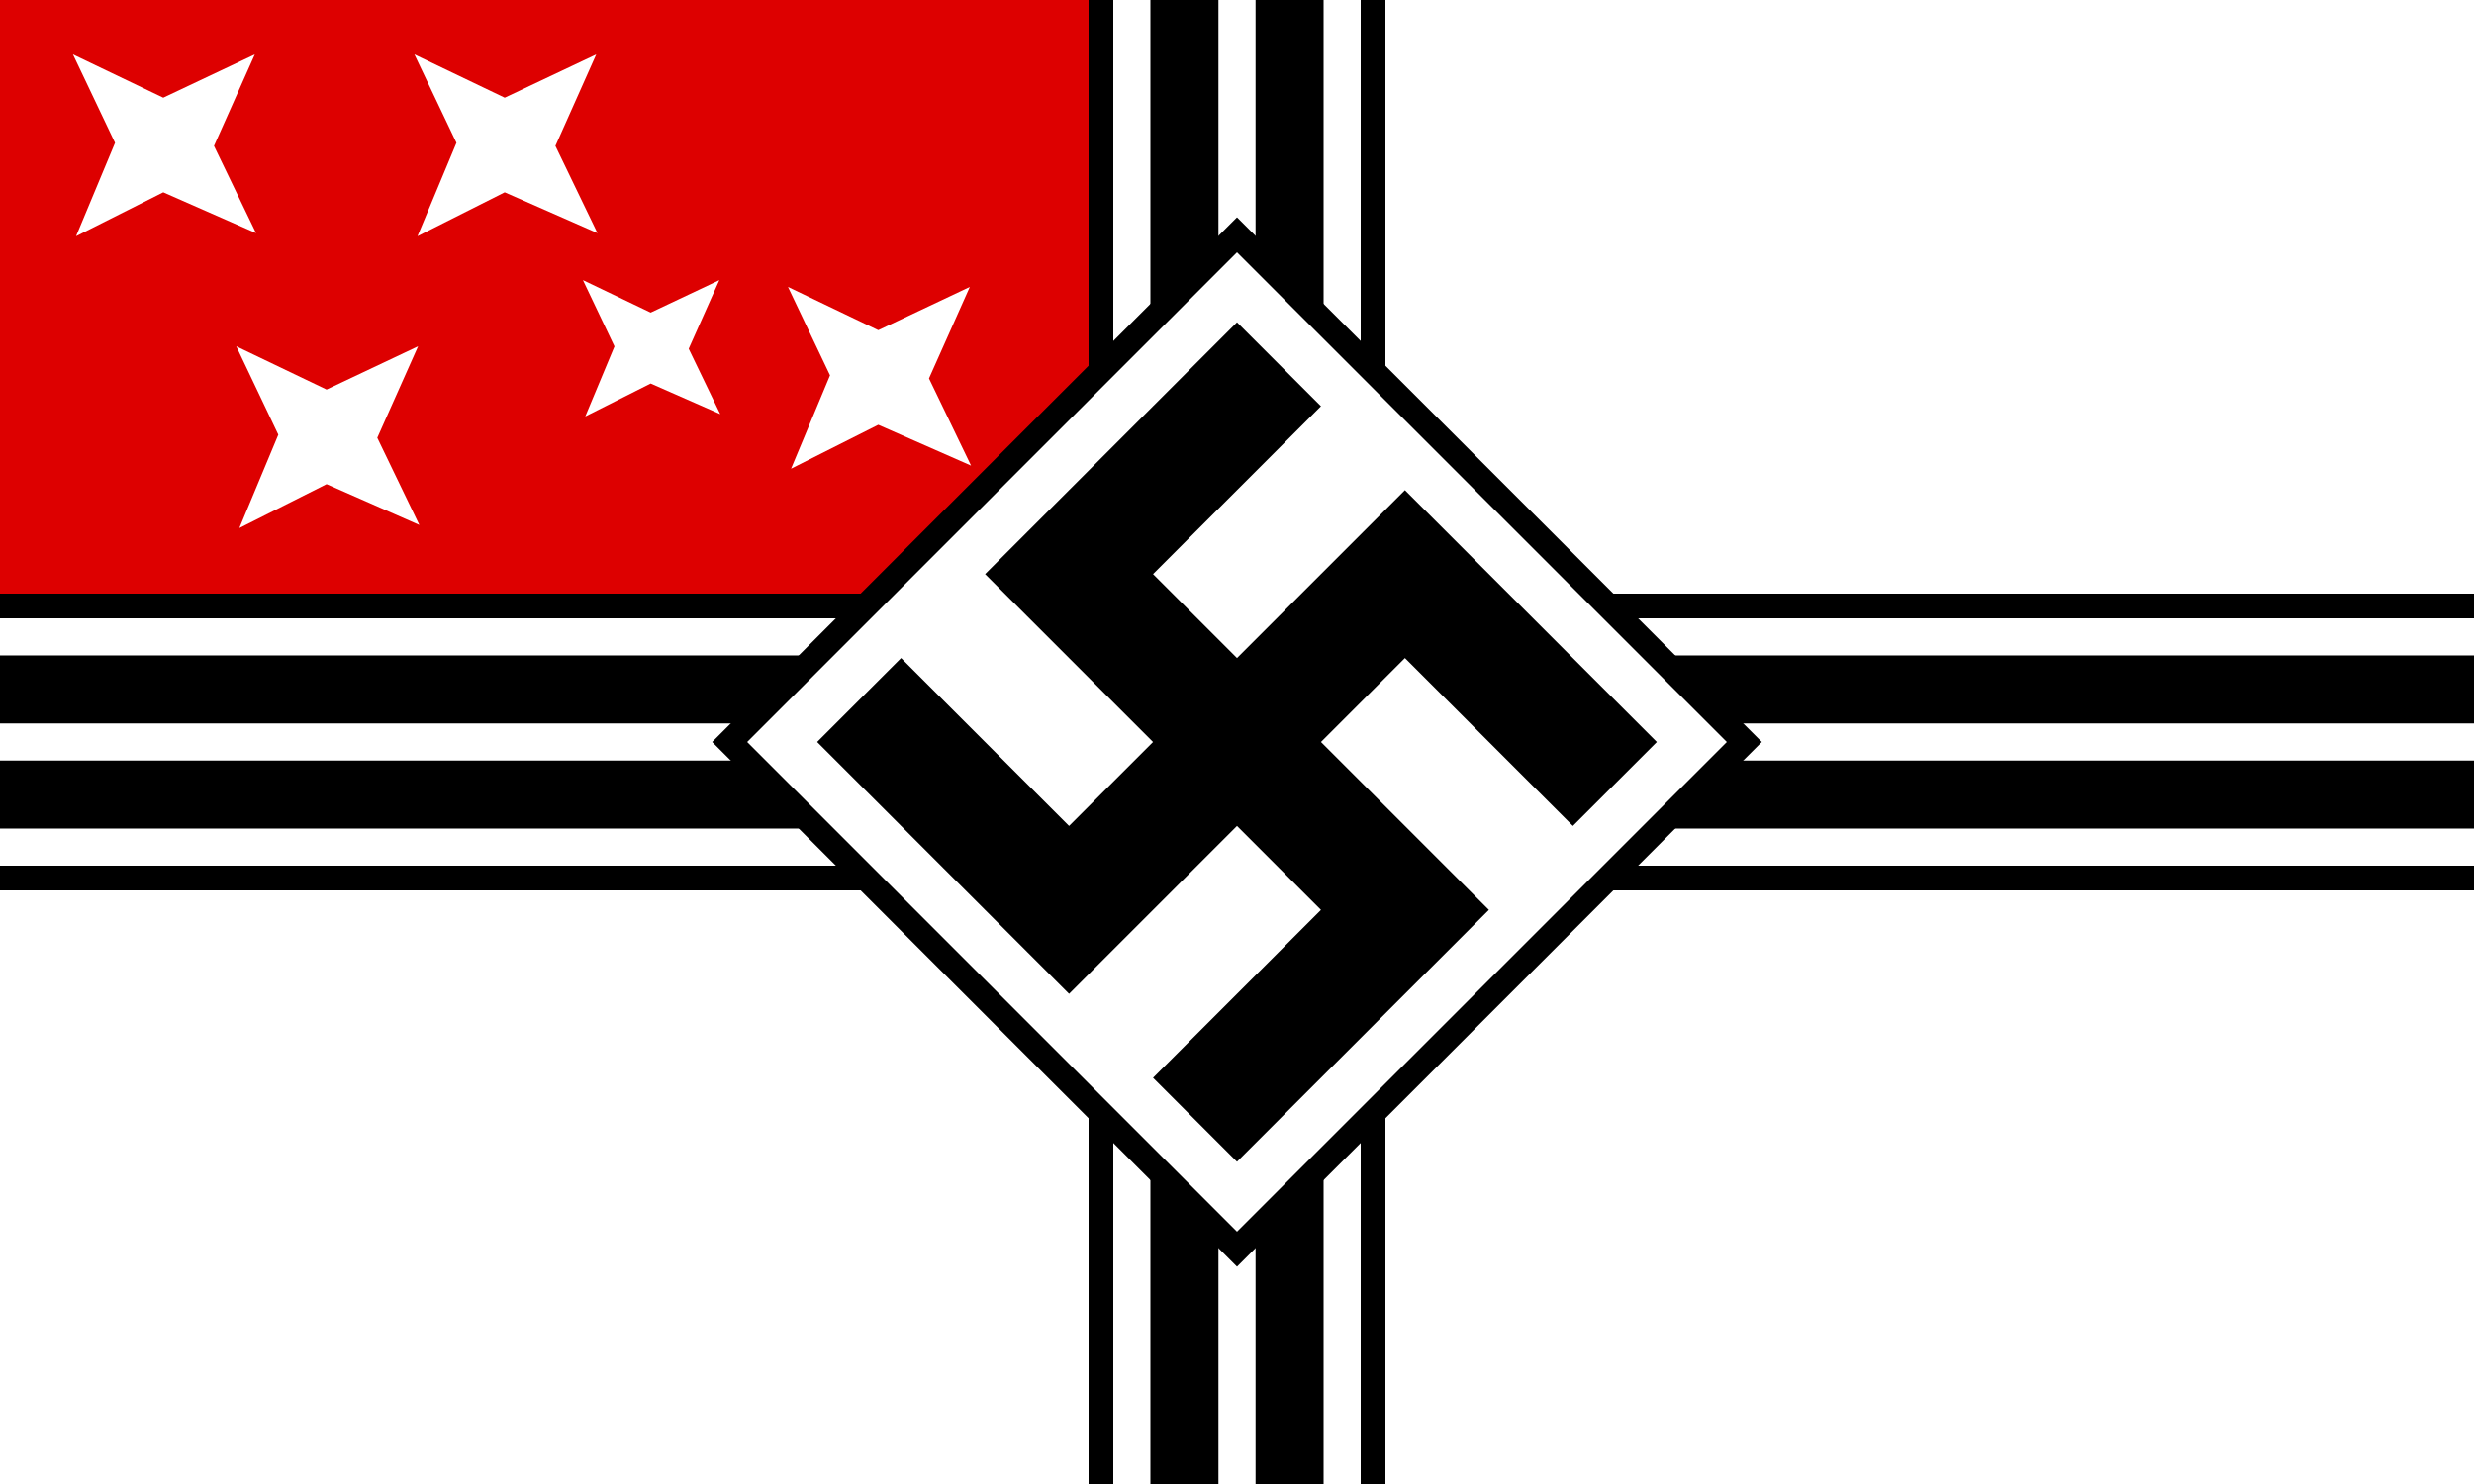
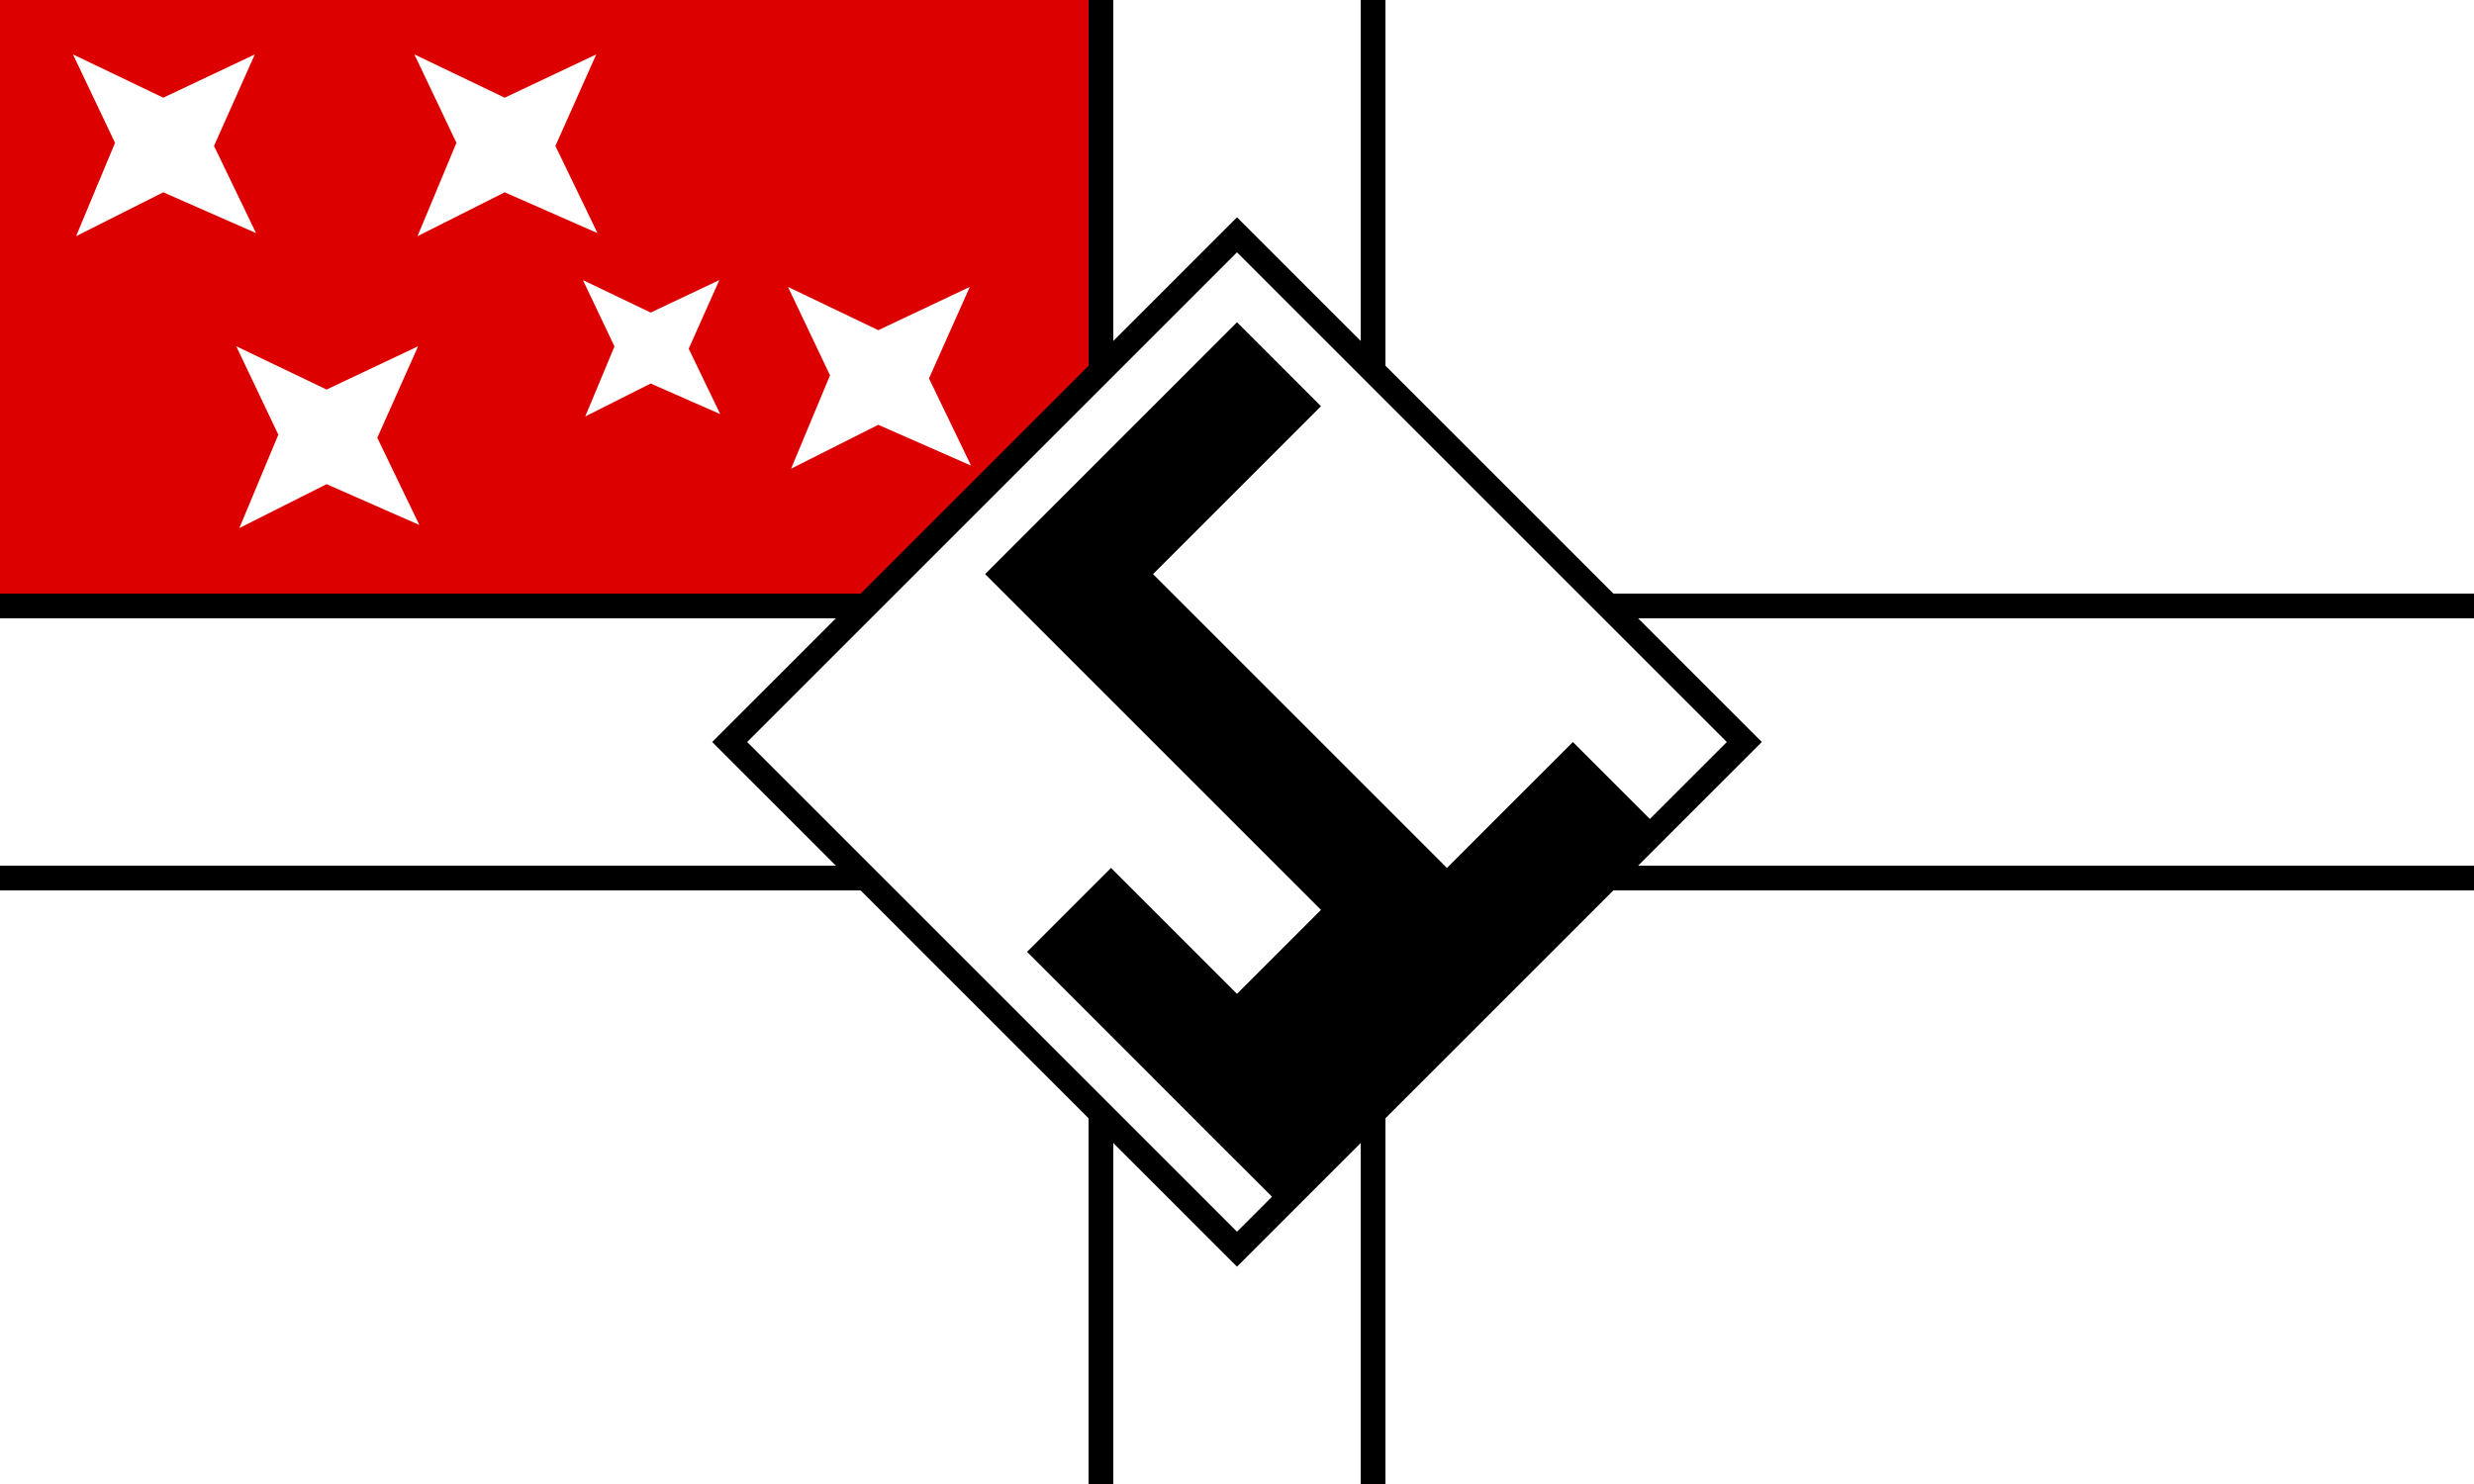
<svg xmlns="http://www.w3.org/2000/svg" xmlns:xlink="http://www.w3.org/1999/xlink" width="1000" height="600">
  <defs>
    <path id="s" d="m 0,-19.5 37,-17.5 -16.5,37 17,35.25 -37.5,-16.5 -35.25,17.75 15.75,-37.75 -17,-35.75 36.5,17.5 z" fill="#fff" />
  </defs>
  <rect fill="#fff" width="1000" height="600" />
  <rect fill="#d00" width="500" height="300" />
  <path d="M 500,0 V 600 M 0,300 H 1000" stroke="#000" stroke-width="120" />
  <path d="M 500,0 V 600 M 0,300 H 1000" stroke="#fff" stroke-width="100" />
-   <path d="M 500,0 V 600 M 0,300 H 1000" stroke="#000" stroke-width="70" />
  <path d="M 500,0 V 600 M 0,300 H 1000" stroke="#fff" stroke-width="15" />
  <g transform="rotate(45 500,300)">
    <rect x="350" y="150" width="300" height="300" fill="#000" />
    <rect x="360" y="160" width="280" height="280" fill="#fff" />
-     <path d="M 620,204 h -120 v 192 h -120 M 404,180 v 120 h 192 v 120" fill="none" stroke="#000" stroke-width="48" />
+     <path d="M 620,204 v 192 h -120 M 404,180 v 120 h 192 v 120" fill="none" stroke="#000" stroke-width="48" />
  </g>
  <use xlink:href="#s" x="66" y="59" />
  <use xlink:href="#s" x="204" y="59" />
  <use xlink:href="#s" x="132" y="177" />
  <use xlink:href="#s" x="355" y="153" />
  <use xlink:href="#s" transform="translate(263,141) scale(.75)" />
</svg>